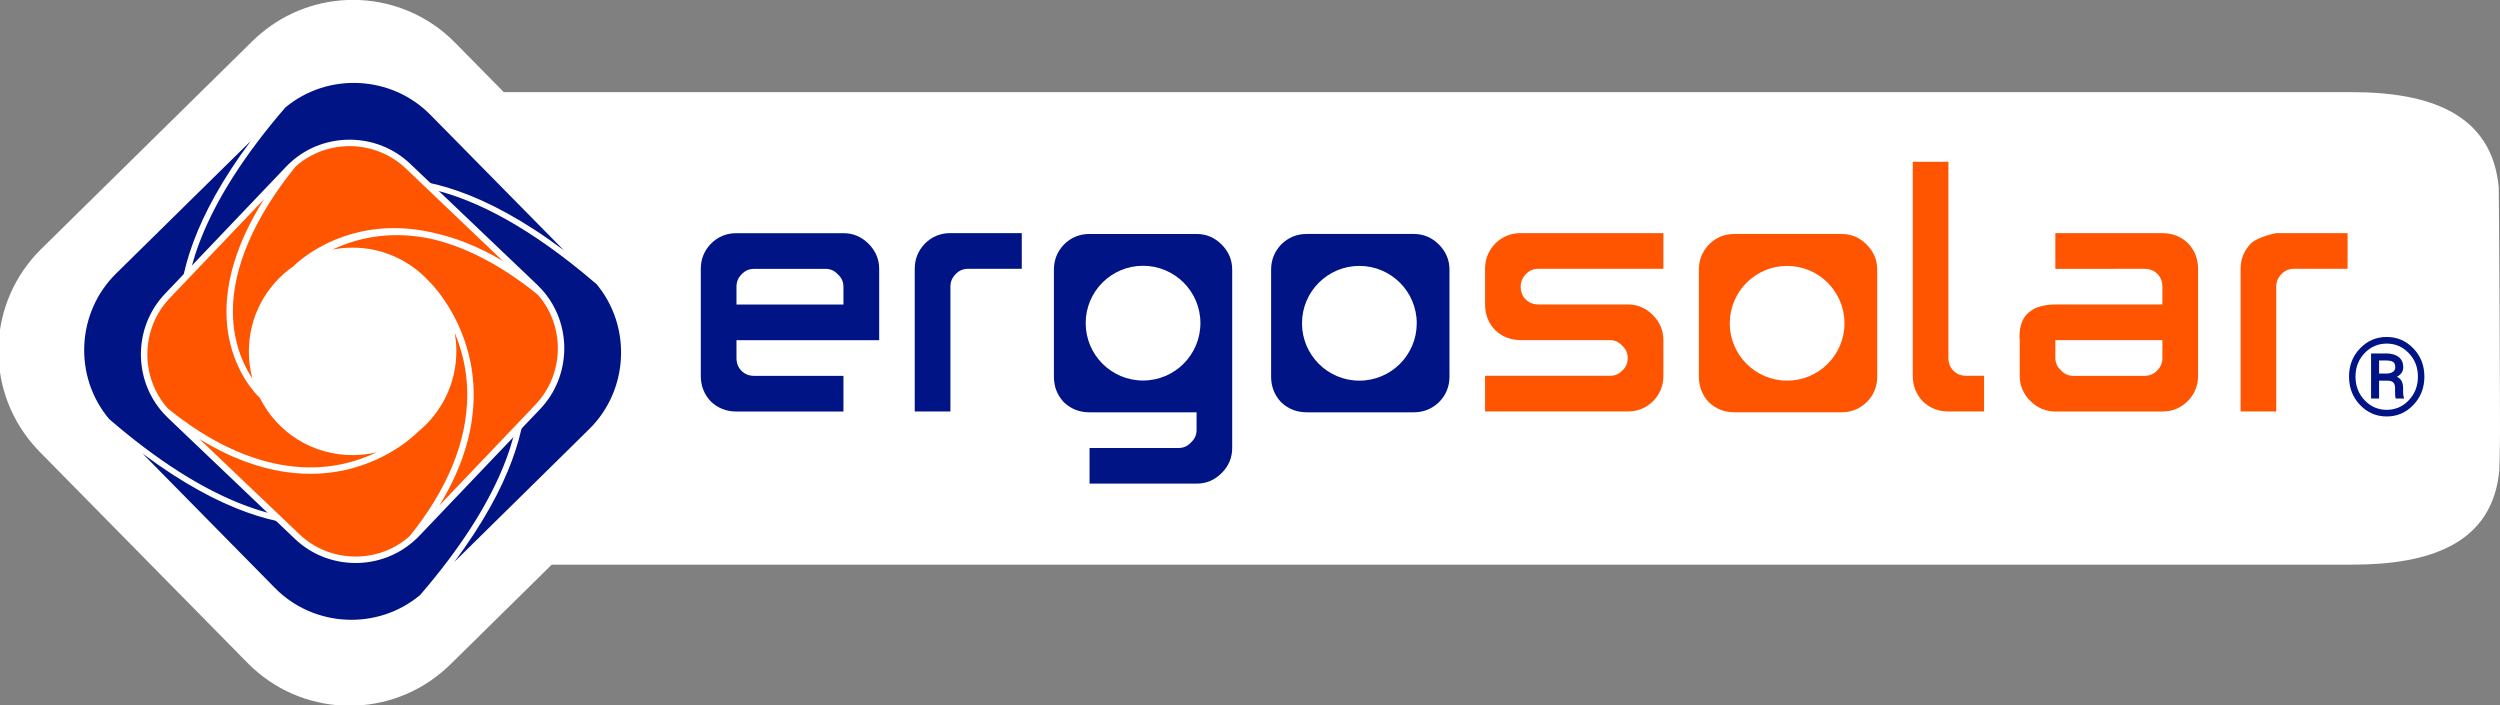
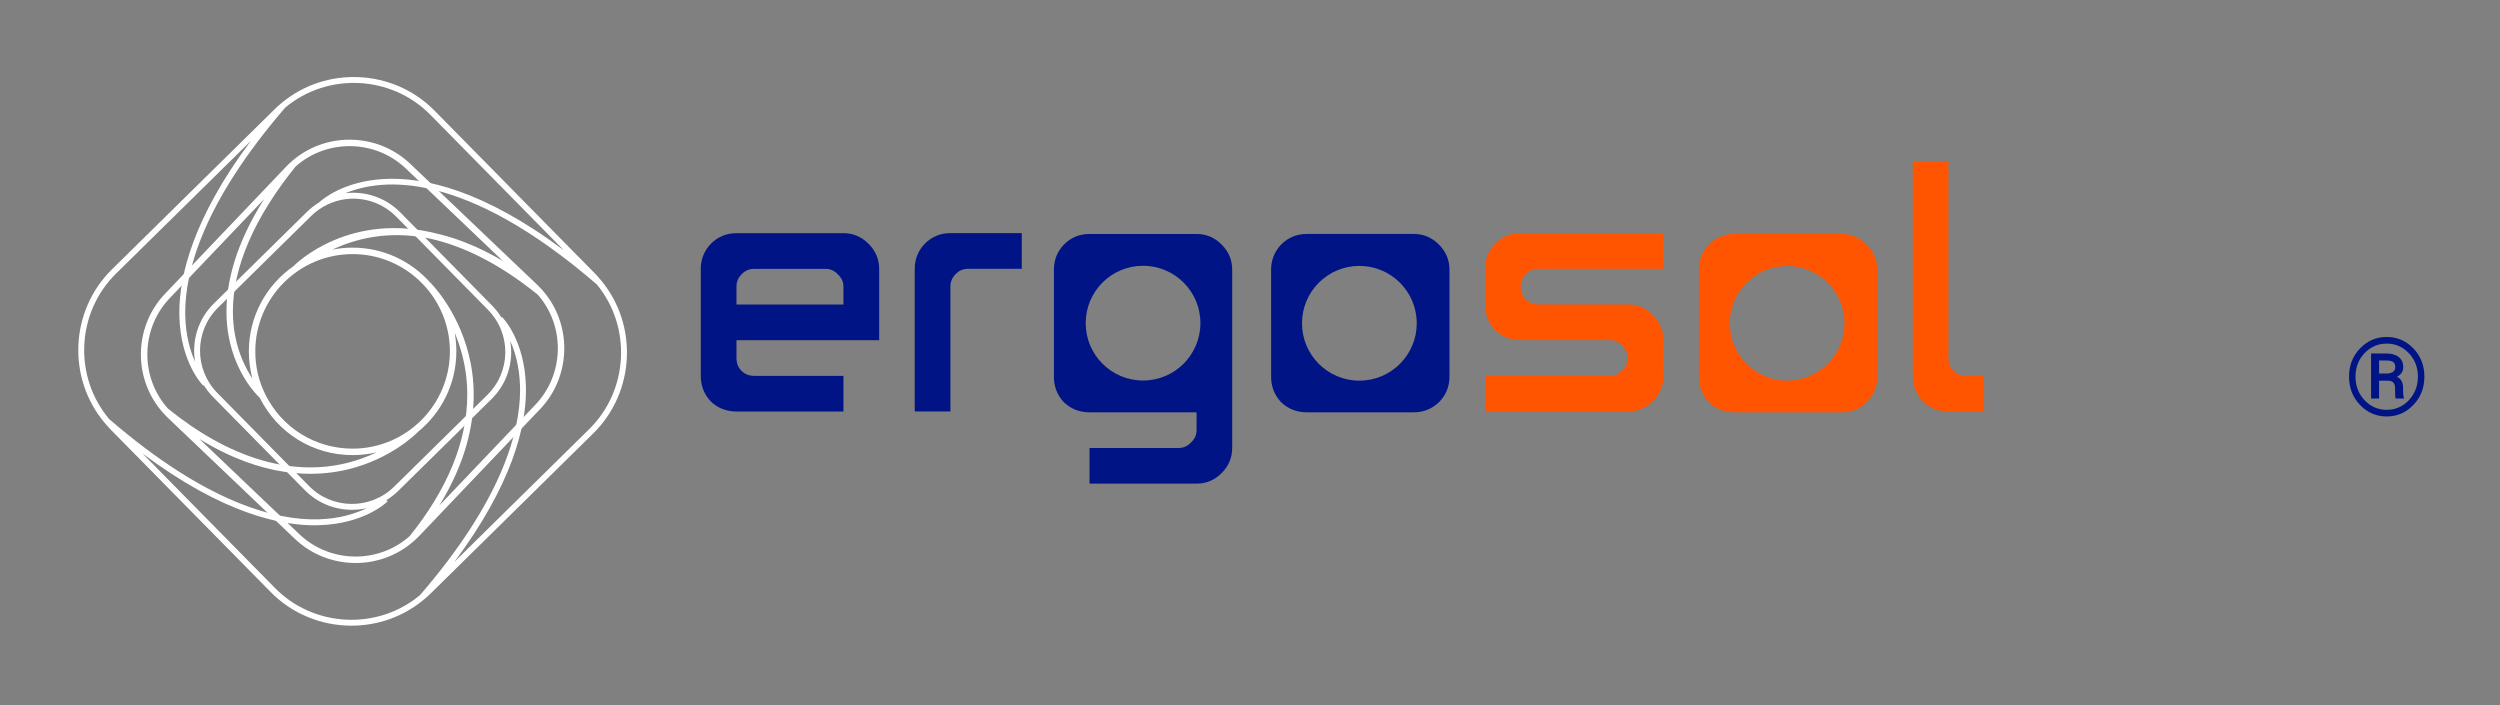
<svg xmlns="http://www.w3.org/2000/svg" xmlns:ns1="http://www.inkscape.org/namespaces/inkscape" width="96.927mm" height="27.349mm" viewBox="0 0 96.927 27.349" id="svg14922">
  <rect x="0" y="0" width="96.927" height="27.349" fill="#808080" stroke="none" />
  <defs id="defs14919" />
  <g ns1:label="Layer 1" ns1:groupmode="layer" id="layer1" transform="translate(-80.285,-96.786)">
    <g id="g274" transform="matrix(0.353,0,0,-0.353,177.163,104.047)">
-       <path d="m 0,0 c -0.758,8.121 -7.664,10.448 -16.107,10.448 h -0.065 -202.936 l -5.357,5.44 c -3.078,3.126 -7.143,4.693 -11.203,4.693 -3.595,0 -7.187,-1.225 -10.101,-3.672 -0.322,-0.269 -0.639,-0.545 -0.942,-0.849 l -23.216,-22.85 c -5.899,-5.815 -6.239,-15.139 -0.975,-21.359 0.259,-0.302 0.523,-0.601 0.803,-0.889 l 22.859,-23.215 c 5.794,-5.885 15.08,-6.239 21.305,-1.017 0.318,0.269 0.64,0.545 0.941,0.844 l 11.151,10.979 h 197.671 0.065 c 8.443,0 15.41,2.227 16.168,10.347 0.032,0.348 0.057,2.127 0.069,3.065 C 0.176,-27.786 0.032,-0.347 0,0" style="fill:#ffffff;fill-opacity:1;fill-rule:nonzero;stroke:none" id="path276" />
-     </g>
+       </g>
    <g id="g278" transform="matrix(0.353,0,0,-0.353,103.491,107.729)">
-       <path d="m 0,0 c -20.982,18.091 -30.506,8.523 -30.519,8.514 2.684,1.611 6.21,1.24 8.503,-1.086 l 10.078,-10.23 c 2.686,-2.728 2.652,-7.122 -0.077,-9.806 l -10.236,-10.074 c -2.732,-2.689 -7.119,-2.655 -9.808,0.076 l -10.076,10.228 c -2.684,2.732 -2.65,7.122 0.078,9.809 l 10.233,10.071 c 0.401,0.395 0.844,0.731 1.305,1.012 C -30.506,8.523 -20.982,18.091 0,0 -0.216,0.265 -0.444,0.52 -0.684,0.766 l -17.593,17.859 c -4.461,4.529 -11.608,4.803 -16.391,0.786 -18.141,-21.014 -8.544,-30.547 -8.544,-30.547 0,0 -9.597,9.533 8.544,30.547 -0.247,-0.209 -0.493,-0.418 -0.722,-0.653 L -53.254,1.176 c -4.541,-4.477 -4.803,-11.65 -0.751,-16.435 21.04,-18.185 30.583,-8.575 30.583,-8.575 0,0 -9.543,-9.61 -30.583,8.575 0.196,-0.237 0.401,-0.46 0.616,-0.688 l 17.589,-17.86 c 4.459,-4.53 11.608,-4.801 16.392,-0.787 18.146,21.019 8.548,30.55 8.548,30.55 0,0 9.598,-9.531 -8.548,-30.55 0.249,0.21 0.495,0.422 0.726,0.652 l 17.865,17.59 C 3.699,-11.902 3.984,-4.787 0,0" style="fill:#001486;fill-opacity:1;fill-rule:nonzero;stroke:none" id="path280" />
-     </g>
+       </g>
    <g id="g282" transform="matrix(0.353,0,0,-0.353,87.466,108.902)">
      <path d="M 0,0 C 0,-0.119 0.001,-0.235 0.004,-0.349 0.053,-2.539 0.55,-4.222 1.083,-5.411 0.7,-3.149 1.388,-0.742 3.142,0.985 l 10.232,10.072 c 0.393,0.387 0.842,0.736 1.335,1.039 0.637,0.597 9.171,7.987 26.87,-5.256 L 26.918,21.722 C 22.643,26.062 15.65,26.404 10.984,22.504 1.962,12.045 0,4.543 0,0 M 15.073,11.562 C 14.6,11.271 14.188,10.95 13.828,10.596 L 3.595,0.524 C 1,-2.032 0.967,-6.227 3.521,-8.828 l 10.076,-10.227 c 2.558,-2.598 6.752,-2.63 9.351,-0.073 l 10.235,10.074 c 1.258,1.238 1.959,2.892 1.973,4.659 0.014,1.767 -0.661,3.433 -1.9,4.69 l -10.077,10.23 c -2.152,2.183 -5.485,2.609 -8.106,1.036 z M -8.349,-11.706 c 10.78,-9.312 18.426,-11.13 22.942,-11.013 2.38,0.062 4.153,0.649 5.341,1.231 -2.375,-0.541 -4.968,0.121 -6.798,1.979 L 3.06,-9.281 c -0.395,0.402 -0.733,0.838 -1.015,1.3 l -0.06,-0.061 c -0.102,0.102 -2.493,2.534 -2.626,7.615 -0.004,0.137 -0.006,0.279 -0.006,0.422 0,4.048 1.502,10.344 7.854,18.85 L -7.602,4.27 c -4.357,-4.296 -4.683,-11.309 -0.747,-15.976 m 45.774,3.18 c -10e-4,-4.052 -1.505,-10.353 -7.87,-18.87 l 14.827,14.599 c 4.319,4.256 4.674,11.232 0.812,15.894 -14.664,12.635 -23.615,11.662 -27.609,10.001 2.181,0.271 4.426,-0.467 6.054,-2.119 L 33.717,0.75 c 0.392,-0.399 0.733,-0.834 1.018,-1.298 l 0.058,0.057 c 0.101,-0.101 2.493,-2.532 2.626,-7.613 0.004,-0.138 0.006,-0.279 0.006,-0.422 M -4.683,-15.493 9.855,-30.256 c 4.273,-4.34 11.267,-4.682 15.935,-0.782 9.019,10.453 10.988,17.955 10.988,22.512 0,0.138 -0.002,0.273 -0.005,0.405 -0.057,2.157 -0.545,3.815 -1.07,4.99 0.069,-0.415 0.103,-0.839 0.1,-1.269 -0.016,-1.939 -0.785,-3.756 -2.166,-5.115 L 23.401,-19.588 c -0.402,-0.396 -0.839,-0.736 -1.301,-1.018 l 0.133,-0.132 c -0.101,-0.102 -2.536,-2.496 -7.623,-2.627 -4.031,-0.107 -10.476,1.278 -19.293,7.872 m 22.944,-18.903 c -3.234,0 -6.46,1.241 -8.867,3.687 L -8.195,-12.85 c -0.196,0.208 -0.42,0.45 -0.633,0.708 -4.168,4.925 -3.83,12.335 0.772,16.872 L 9.809,22.312 c 0.228,0.235 0.477,0.448 0.719,0.653 l 0.021,0.018 c 4.921,4.132 12.314,3.777 16.83,-0.807 L 44.971,4.317 c 0.245,-0.25 0.481,-0.515 0.704,-0.787 4.092,-4.918 3.724,-12.292 -0.84,-16.787 L 26.97,-30.849 c -0.241,-0.239 -0.499,-0.461 -0.724,-0.651 l -0.021,-0.017 c -2.298,-1.928 -5.134,-2.879 -7.964,-2.879" style="fill:#ffffff;fill-opacity:1;fill-rule:nonzero;stroke:none" id="path284" />
    </g>
    <g id="g322" transform="matrix(0.353,0,0,-0.353,93.952,114.302)">
-       <path d="m 0,0 c -4.344,0 -8.101,2.509 -9.905,6.153 -0.73,1.477 -1.135,3.136 -1.135,4.889 0,6.096 4.943,11.035 11.04,11.035 6.096,0 11.041,-4.939 11.041,-11.035 C 11.041,4.943 6.096,0 0,0 M -6.239,20.147 C 7.045,30.469 20.574,17.531 20.574,17.531 20.4,17.727 20.219,17.917 20.031,18.097 L 6.084,31.384 C 2.55,34.752 -2.946,34.787 -6.521,31.585 -19.933,15.005 -9.905,6.153 -9.905,6.153 c 0,0 -10.028,8.852 3.384,25.432 -0.184,-0.164 -0.365,-0.336 -0.539,-0.521 L -20.343,17.124 C -23.723,13.579 -23.747,8.065 -20.519,4.49 -3.916,-8.956 6.927,2.45 6.927,2.45 c 0,0 -10.843,-11.406 -27.446,2.04 0.16,-0.177 0.319,-0.345 0.495,-0.511 L -6.085,-9.306 c 3.538,-3.365 9.028,-3.4 12.605,-0.197 13.417,16.581 1.689,27.922 1.689,27.922 0,0 11.728,-11.341 -1.689,-27.922 0.19,0.161 0.365,0.334 0.541,0.515 L 20.35,4.955 c 3.355,3.526 3.403,9.002 0.224,12.576 C 4.02,30.908 -6.239,20.147 -6.248,20.143" style="fill:#ff5500;fill-opacity:1;fill-rule:nonzero;stroke:none" id="path324" />
-     </g>
+       </g>
    <g id="g326" transform="matrix(0.353,0,0,-0.353,89.314,108.862)">
      <path d="m 0,0 c 0,-0.907 0.081,-1.793 0.246,-2.657 0.393,-2.065 1.194,-3.645 1.901,-4.712 -0.262,0.965 -0.393,1.964 -0.393,2.99 0,3.868 1.939,7.292 4.897,9.352 v 0 c 0.327,0.332 6.237,6.12 16.042,3.509 C 23.67,8.242 24.586,7.944 25.425,7.62 27.023,7.004 28.45,6.266 29.66,5.54 L 18.988,15.707 C 15.643,18.895 10.332,18.986 6.885,15.918 2.345,10.3 0.001,4.855 0,0 M 13.149,6.301 C 7.257,6.301 2.463,1.51 2.463,-4.379 c 0,-1.666 0.37,-3.257 1.099,-4.731 1.818,-3.674 5.491,-5.956 9.587,-5.956 5.892,0 10.686,4.794 10.686,10.687 0,5.889 -4.794,10.68 -10.686,10.68 M -7.125,-10.673 c 6.678,-5.401 13.45,-7.471 19.583,-5.984 1.257,0.304 2.371,0.73 3.327,1.189 -0.846,-0.201 -1.729,-0.308 -2.636,-0.308 -4.345,0 -8.244,2.409 -10.193,6.291 -0.384,0.36 -2.611,2.589 -3.398,6.649 -0.161,0.827 -0.264,1.767 -0.264,2.813 0,3.174 0.949,7.334 4.134,12.36 L -6.938,1.458 C -10.14,-1.9 -10.221,-7.224 -7.125,-10.673 m 33.573,1.525 c 0,-3.382 -0.913,-7.51 -3.768,-12.155 l 10.562,11.081 c 3.173,3.337 3.274,8.635 0.235,12.075 C 29.056,5.421 25.09,7.241 21.661,8 17.883,8.777 14.291,8.373 10.919,6.792 c 0.721,0.144 1.467,0.219 2.23,0.219 3.349,0 6.366,-1.452 8.453,-3.76 l 0.002,0.002 c 0.123,-0.118 3.019,-2.961 4.284,-7.91 0.33,-1.29 0.559,-2.797 0.56,-4.491 M -3.674,-14.003 7.309,-24.47 c 3.346,-3.183 8.657,-3.273 12.102,-0.209 4.188,5.183 6.332,10.475 6.331,15.53 0,1.449 -0.177,2.879 -0.532,4.282 -0.233,0.916 -0.526,1.76 -0.849,2.526 0.12,-0.661 0.183,-1.343 0.183,-2.038 0,-3.572 -1.651,-6.766 -4.231,-8.856 -0.274,-0.282 -2.975,-2.959 -7.65,-4.103 -3.757,-0.919 -9.426,-0.931 -16.337,3.335 M 13.48,-27.626 c -2.406,0 -4.811,0.883 -6.661,2.643 L -7.12,-11.698 c -0.154,0.144 -0.308,0.302 -0.495,0.509 v 0 l -0.017,0.02 c -0.001,0 -0.001,0 -0.001,0 l -0.001,0.001 c -3.361,3.722 -3.281,9.483 0.183,13.116 l 13.283,13.94 c 0.164,0.175 0.348,0.352 0.559,0.54 3.72,3.332 9.468,3.24 13.087,-0.208 L 33.424,2.933 c 0.175,-0.167 0.353,-0.351 0.544,-0.565 v 0 l 0.019,-0.022 c 3.302,-3.713 3.201,-9.448 -0.231,-13.056 l -13.29,-13.944 c -0.16,-0.165 -0.35,-0.356 -0.564,-0.538 -1.818,-1.625 -4.121,-2.434 -6.422,-2.434" style="fill:#ffffff;fill-opacity:1;fill-rule:nonzero;stroke:none" id="path328" />
    </g>
    <g id="g330" transform="matrix(0.353,0,0,-0.353,112.986,108.592)">
      <path d="m 0,0 v 1.955 c 0,0.532 -0.201,0.981 -0.61,1.349 -0.365,0.409 -0.816,0.612 -1.346,0.612 h -7.837 c -0.57,0 -1.036,-0.203 -1.405,-0.612 -0.366,-0.368 -0.55,-0.817 -0.55,-1.349 V 0 Z m -11.748,-11.755 c -1.103,0 -2.043,0.366 -2.815,1.104 -0.738,0.776 -1.106,1.716 -1.106,2.814 V 3.916 c 0,1.06 0.368,1.98 1.106,2.755 0.772,0.773 1.712,1.164 2.815,1.164 H 0 C 1.065,7.835 1.981,7.444 2.758,6.671 3.532,5.896 3.925,4.976 3.925,3.916 v -7.833 h -15.673 v -1.958 c 0,-0.573 0.184,-1.04 0.55,-1.406 0.369,-0.375 0.835,-0.556 1.405,-0.556 H 0 v -3.918 z" style="fill:#001486;fill-opacity:1;fill-rule:nonzero;stroke:none" id="path332" />
    </g>
    <g id="g334" transform="matrix(0.353,0,0,-0.353,115.75,112.739)">
      <path d="m 0,0 v 15.671 c 0,1.06 0.369,1.98 1.106,2.756 0.772,0.773 1.711,1.163 2.813,1.163 h 7.837 V 15.671 H 5.874 C 5.306,15.671 4.837,15.468 4.471,15.059 4.103,14.691 3.919,14.242 3.919,13.71 V 0 Z" style="fill:#001486;fill-opacity:1;fill-rule:nonzero;stroke:none" id="path336" />
    </g>
    <g id="g338" transform="matrix(0.353,0,0,-0.353,137.862,112.739)">
      <path d="m 0,0 v 3.918 h 13.71 c 0.531,0 0.983,0.182 1.346,0.557 0.41,0.365 0.611,0.833 0.611,1.405 0,0.529 -0.201,0.98 -0.611,1.346 -0.363,0.409 -0.815,0.612 -1.346,0.612 H 3.915 c -1.099,0 -2.039,0.37 -2.813,1.1 C 0.366,9.713 0,10.653 0,11.755 v 3.916 c 0,1.06 0.366,1.98 1.102,2.756 0.774,0.773 1.714,1.163 2.813,1.163 H 19.588 V 15.671 H 5.877 c -0.575,0 -1.046,-0.203 -1.412,-0.612 -0.366,-0.368 -0.55,-0.817 -0.55,-1.349 0,-0.57 0.184,-1.042 0.55,-1.407 0.366,-0.366 0.837,-0.548 1.412,-0.548 h 9.79 c 1.062,0 1.983,-0.388 2.76,-1.161 0.771,-0.78 1.161,-1.696 1.161,-2.756 V 3.918 C 19.588,2.821 19.198,1.88 18.427,1.104 17.65,0.366 16.729,0 15.667,0 Z" style="fill:#ff5500;fill-opacity:1;fill-rule:nonzero;stroke:none" id="path340" />
    </g>
    <g id="g342" transform="matrix(0.353,0,0,-0.353,155.827,112.739)">
      <path d="M 0,0 C -1.1,0 -2.039,0.366 -2.811,1.104 -3.546,1.88 -3.915,2.821 -3.915,3.918 V 27.423 H 0 V 5.88 C 0,5.308 0.186,4.84 0.553,4.475 0.923,4.1 1.388,3.918 1.961,3.918 H 3.915 V 0 Z" style="fill:#ff5500;fill-opacity:1;fill-rule:nonzero;stroke:none" id="path344" />
    </g>
    <g id="g346" transform="matrix(0.353,0,0,-0.353,167.155,112.739)">
-       <path d="m 0,0 v 15.671 c 0,1.06 0.367,1.98 1.104,2.756 0.77,0.773 2.813,1.163 2.813,1.163 H 11.75 V 15.671 H 5.874 C 5.301,15.671 4.832,15.468 4.466,15.059 4.096,14.691 3.917,14.242 3.917,13.71 V 0 Z" style="fill:#ff5500;fill-opacity:1;fill-rule:nonzero;stroke:none" id="path348" />
-     </g>
+       </g>
    <g id="g350" transform="matrix(0.353,0,0,-0.353,159.973,109.974)">
-       <path d="M 0,0 V -1.958 C 0,-2.489 0.207,-2.94 0.614,-3.308 0.981,-3.715 1.426,-3.92 1.956,-3.92 h 7.835 c 0.575,0 1.044,0.205 1.412,0.612 0.366,0.368 0.552,0.819 0.552,1.35 V 0 Z m 11.755,11.752 c 1.102,0 2.036,-0.367 2.811,-1.104 0.736,-0.775 1.107,-1.711 1.107,-2.815 V -3.92 c 0,-1.06 -0.371,-1.976 -1.107,-2.751 -0.775,-0.773 -1.709,-1.167 -2.811,-1.167 L 0,-7.838 c -1.059,0 -1.978,0.394 -2.757,1.167 -0.775,0.775 -1.157,1.691 -1.157,2.751 v 3.885 c 0,0 -0.292,2.289 1.219,3.242 0.937,0.754 2.7,0.71 2.7,0.71 h 11.75 v 1.956 c 0,0.573 -0.186,1.042 -0.552,1.408 -0.368,0.37 -0.837,0.552 -1.412,0.552 H 0 v 3.919 z" style="fill:#ff5500;fill-opacity:1;fill-rule:nonzero;stroke:none" id="path352" />
-     </g>
+       </g>
    <g id="g354" transform="matrix(0.353,0,0,-0.353,149.572,111.544)">
      <path d="m 0,0 c -3.475,0 -6.296,2.818 -6.296,6.303 0,3.476 2.821,6.299 6.296,6.299 3.485,0 6.303,-2.823 6.303,-6.299 C 6.303,2.818 3.485,0 0,0 M 8.735,14.95 C 7.96,15.726 7.04,16.112 5.981,16.112 H -5.772 c -1.102,0 -2.04,-0.386 -2.816,-1.162 C -9.32,14.175 -9.69,13.25 -9.69,12.192 V 0.444 c 0,-1.102 0.37,-2.048 1.102,-2.818 0.776,-0.736 1.714,-1.103 2.816,-1.103 H 5.981 c 1.059,0 1.979,0.367 2.754,1.103 0.779,0.77 1.164,1.716 1.164,2.818 v 11.748 c 0,1.058 -0.385,1.983 -1.164,2.758" style="fill:#ff5500;fill-opacity:1;fill-rule:nonzero;stroke:none" id="path356" />
    </g>
    <g id="g358" transform="matrix(0.353,0,0,-0.353,124.601,111.539)">
      <path d="m 0,0 c -3.48,0 -6.297,2.821 -6.297,6.306 0,3.478 2.817,6.296 6.297,6.296 3.483,0 6.303,-2.818 6.303,-6.296 C 6.303,2.821 3.483,0 0,0 M 8.635,14.935 C 7.86,15.71 6.942,16.096 5.881,16.096 H -5.874 c -1.101,0 -2.043,-0.386 -2.814,-1.161 -0.738,-0.776 -1.1,-1.701 -1.1,-2.759 V 0.428 c 0,-1.102 0.362,-2.047 1.1,-2.818 0.771,-0.736 1.713,-1.104 2.814,-1.104 H 5.881 V -5.449 C 5.881,-5.983 5.674,-6.427 5.267,-6.802 4.901,-7.205 4.448,-7.409 3.919,-7.409 h -9.793 v -3.916 H 5.881 c 1.061,0 1.979,0.384 2.754,1.159 0.775,0.776 1.159,1.693 1.159,2.757 v 19.585 c 0,1.058 -0.384,1.983 -1.159,2.759" style="fill:#001486;fill-opacity:1;fill-rule:nonzero;stroke:none" id="path360" />
    </g>
    <g id="g362" transform="matrix(0.353,0,0,-0.353,132.989,111.544)">
      <path d="m 0,0 c -3.48,0 -6.301,2.818 -6.301,6.303 0,3.476 2.821,6.299 6.301,6.299 3.481,0 6.301,-2.823 6.301,-6.299 C 6.301,2.818 3.481,0 0,0 M 8.735,14.95 C 7.957,15.726 7.037,16.112 5.977,16.112 H -5.776 c -1.1,0 -2.038,-0.386 -2.816,-1.162 -0.733,-0.775 -1.102,-1.7 -1.102,-2.758 V 0.444 c 0,-1.102 0.369,-2.048 1.102,-2.818 0.778,-0.736 1.716,-1.103 2.816,-1.103 H 5.977 c 1.06,0 1.98,0.367 2.758,1.103 0.771,0.77 1.161,1.716 1.161,2.818 v 11.748 c 0,1.058 -0.39,1.983 -1.161,2.758" style="fill:#001486;fill-opacity:1;fill-rule:nonzero;stroke:none" id="path364" />
    </g>
    <g id="g366" transform="matrix(0.353,0,0,-0.353,172.524,111.269)">
      <path d="m 0,0 h 0.834 c 0.264,0 0.488,0.059 0.671,0.178 0.183,0.118 0.274,0.285 0.274,0.499 0,0.28 -0.076,0.476 -0.228,0.589 C 1.4,1.378 1.135,1.435 0.758,1.435 H 0 Z M 0,-0.782 V -2.747 H -0.881 V 2.21 H 0.758 C 1.345,2.21 1.808,2.081 2.146,1.823 2.485,1.564 2.654,1.188 2.654,0.694 2.654,0.464 2.595,0.263 2.476,0.087 2.357,-0.087 2.183,-0.235 1.954,-0.356 c 0.241,-0.109 0.415,-0.268 0.522,-0.478 0.107,-0.21 0.16,-0.461 0.16,-0.752 v -0.327 c 0,-0.16 0.007,-0.302 0.021,-0.429 0.013,-0.126 0.04,-0.23 0.079,-0.312 V -2.747 H 1.831 c -0.035,0.081 -0.056,0.201 -0.064,0.358 -0.008,0.158 -0.011,0.318 -0.011,0.482 v 0.315 c 0,0.276 -0.066,0.48 -0.196,0.612 -0.13,0.132 -0.343,0.198 -0.638,0.198 z m -2.59,0.444 c 0,-1.027 0.334,-1.891 1.001,-2.593 0.666,-0.702 1.476,-1.053 2.429,-1.053 0.949,0 1.756,0.351 2.423,1.053 0.667,0.702 1.001,1.566 1.001,2.593 0,1.022 -0.334,1.882 -1.001,2.581 C 2.596,2.94 1.789,3.29 0.84,3.29 -0.117,3.29 -0.927,2.94 -1.592,2.243 -2.257,1.544 -2.59,0.684 -2.59,-0.338 m -0.711,0 c 0,1.225 0.402,2.257 1.207,3.097 0.805,0.84 1.783,1.26 2.934,1.26 1.147,0 2.123,-0.42 2.928,-1.26 0.805,-0.84 1.207,-1.872 1.207,-3.097 0,-1.229 -0.403,-2.266 -1.21,-3.109 -0.807,-0.844 -1.782,-1.266 -2.925,-1.266 -1.151,0 -2.129,0.422 -2.934,1.266 -0.805,0.843 -1.207,1.88 -1.207,3.109" style="fill:#001486;fill-opacity:1;fill-rule:nonzero;stroke:none" id="path368" />
    </g>
  </g>
</svg>